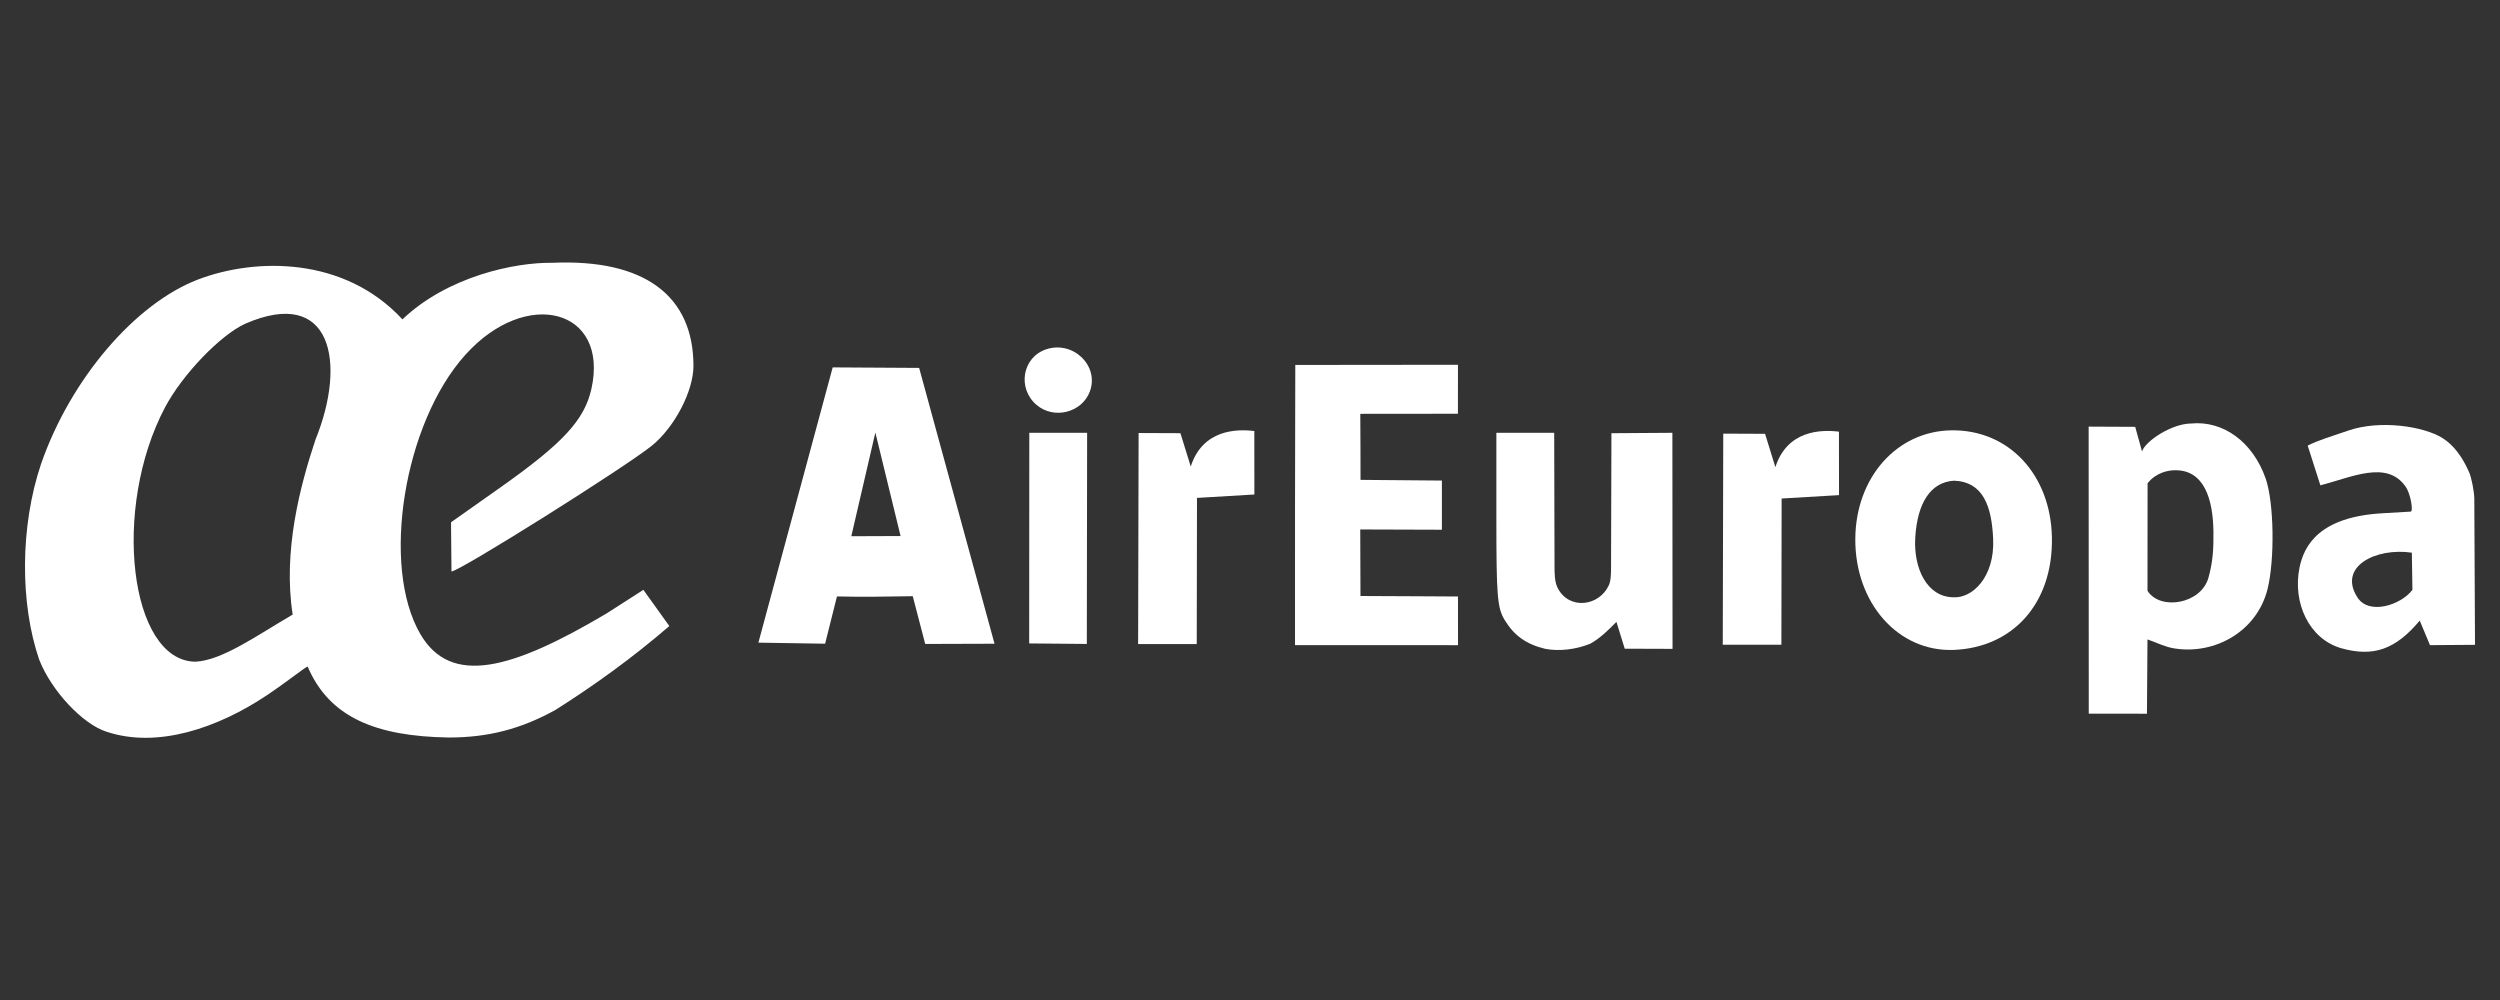
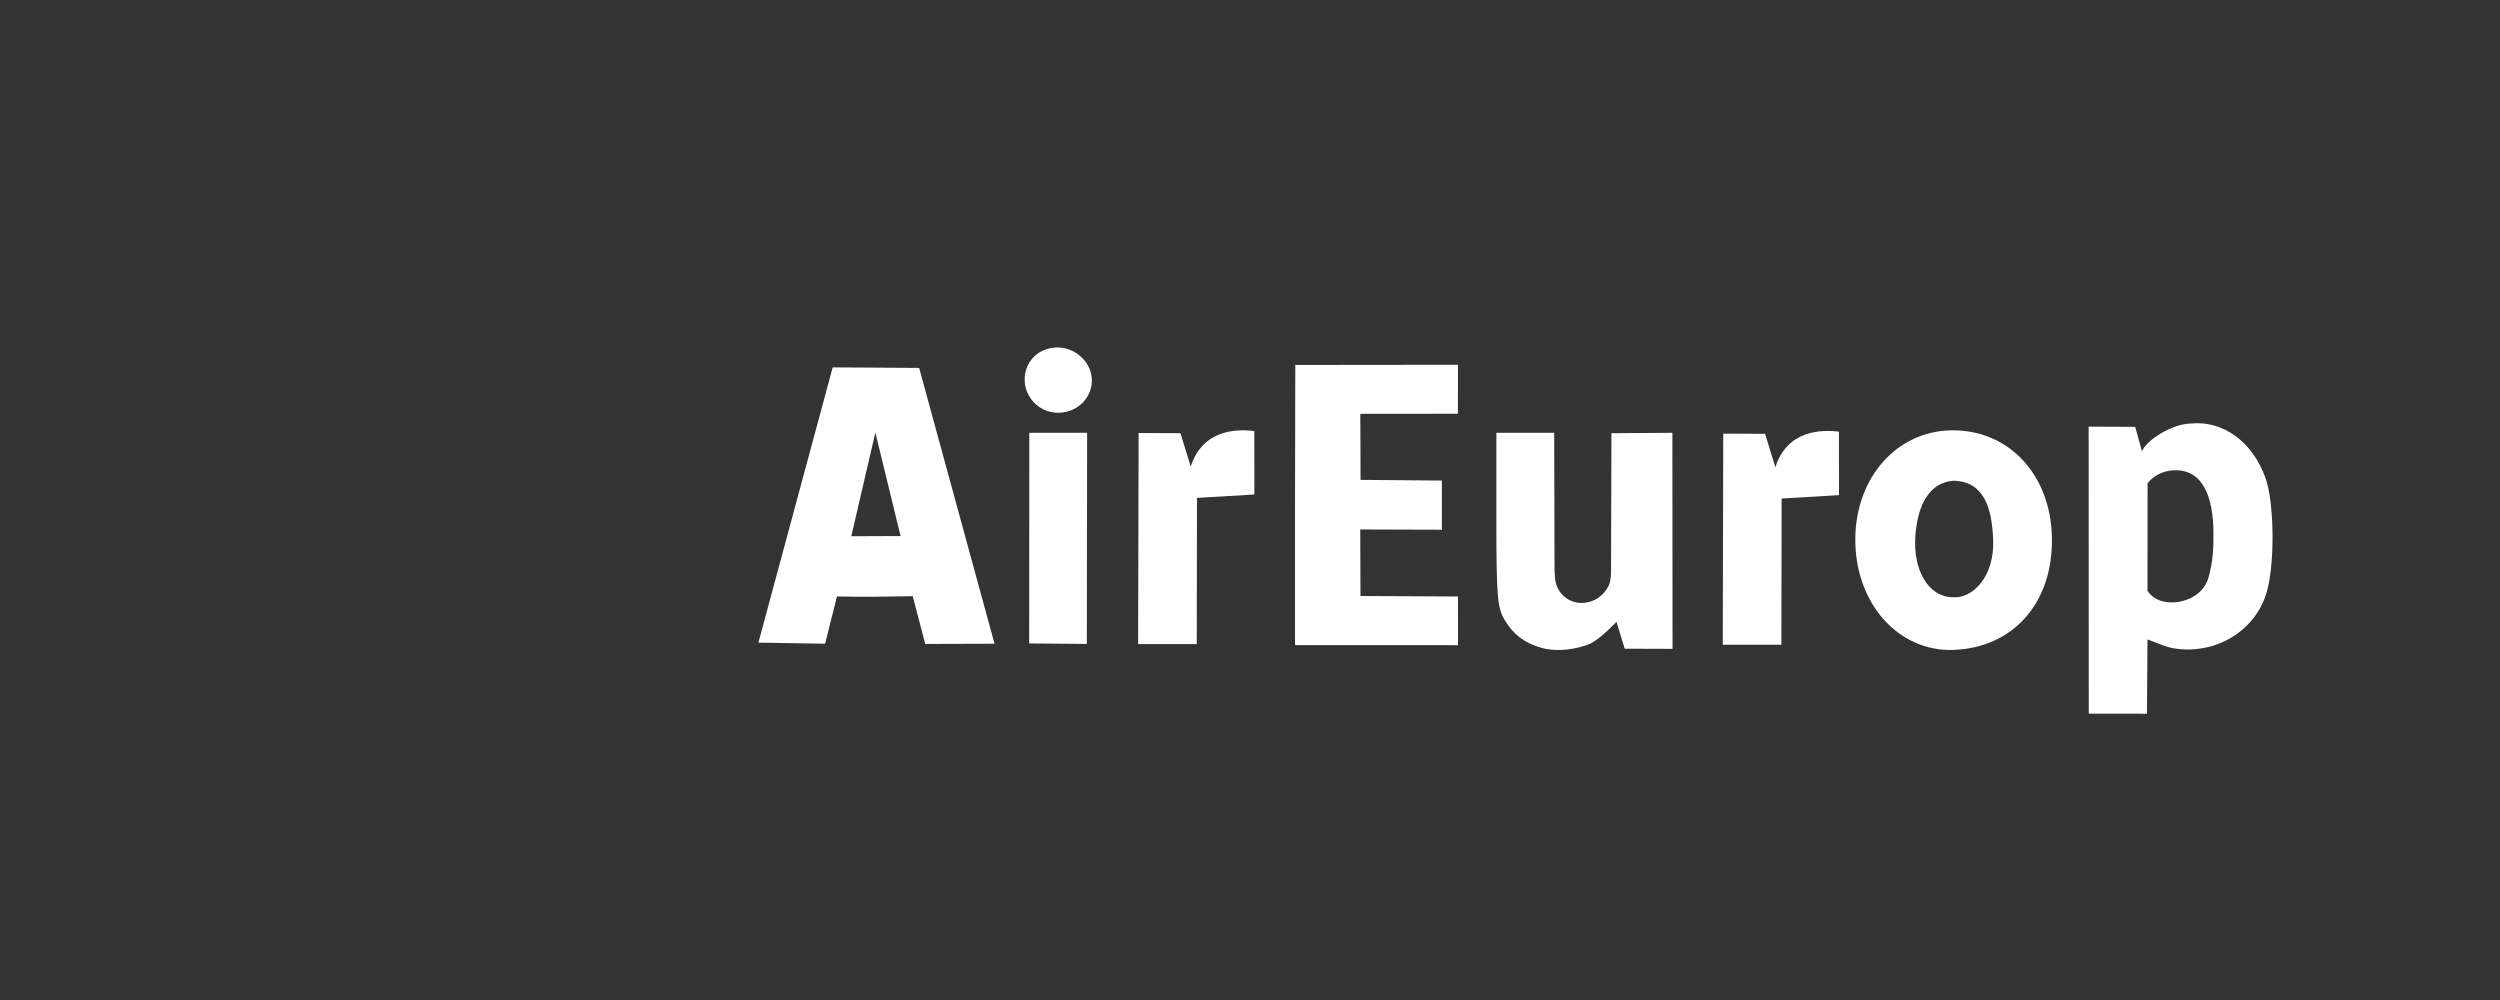
<svg xmlns="http://www.w3.org/2000/svg" width="1000" height="400" viewBox="0 0 1000 400" fill="none">
  <rect x="0" y="0" width="1000" height="400" fill="#333333" stroke="none" />
  <path d="M414.663 162.001C406.796 155.345 408.932 142.891 418.484 139.722C429.293 136.136 439.821 146.379 435.908 156.673C432.713 165.075 421.592 167.864 414.663 162.001Z" fill="white" />
  <path d="M766.102 215.003C765.349 227.419 770.828 238.698 781.16 238.91C788.9 239.492 797.937 230.851 797.262 215.581C796.696 202.774 793.441 192.751 781.633 192.278C772.238 192.836 766.941 201.16 766.102 215.003ZM820.767 214.986C821.258 241.636 804.861 259.085 781.446 259.963C759.305 260.793 741.926 241.24 742.125 215.458C742.314 190.879 758.787 172.47 780.501 172.134C803.636 171.776 820.307 190.019 820.767 214.986Z" fill="white" />
  <path d="M689.302 173.456L706.028 173.526L710.15 186.866C714.899 172.018 728.492 171.792 735.583 172.665L735.606 198.049L712.651 199.409L712.554 257.889H689.105L689.302 173.456Z" fill="white" />
  <path d="M455.446 173.206L472.173 173.275L476.295 186.616C481.044 171.769 494.636 171.542 501.727 172.415L501.75 197.799L478.795 199.159L478.698 257.639H455.25L455.446 173.206Z" fill="white" />
  <path d="M518.004 258.058L518.01 202.601L518.115 145.98L583.184 145.909L583.168 165.497L544.117 165.534C544.139 173.562 544.249 183.918 544.211 191.946L576.757 192.227L576.759 211.889L544.1 211.784L544.189 238.401L567.412 238.51L583.191 238.599L583.205 258.067L518.004 258.058Z" fill="white" />
  <path d="M411.675 257.371L411.721 173.122H434.852L434.726 257.576L411.675 257.371Z" fill="white" />
  <path d="M360.226 214.413L350.145 173.01L340.523 214.491L360.226 214.413ZM303.358 257.056L333.075 146.954L367.657 147.162L397.812 257.492L370.085 257.581L365.101 238.48C355.387 238.637 344.492 238.835 334.783 238.573L330.046 257.482L303.358 257.056Z" fill="white" />
-   <path d="M964.967 235.944L964.74 221.072C950.273 218.94 935.066 226.655 942.96 238.957C947.587 246.168 960.319 242.06 964.967 235.944ZM936.435 259.275C923.646 255.564 916.965 241.136 919.793 227.11C921.645 217.922 927.996 206.765 952.864 205.311L964.293 204.643C965.405 204.577 964.251 197.339 962.167 194.555C954.762 184.024 940.899 190.804 928.155 194.14L923.078 178.249C927.132 176.142 932.335 174.632 939.313 172.227C952.05 167.838 969.55 170.52 977.027 175.239C981.508 178.067 984.93 182.727 987.638 188.866C988.625 191.102 989.664 196.609 989.72 199.366L990 257.929L971.99 258.058L967.889 248.229C958.222 259.807 949.342 262.918 936.435 259.275Z" fill="white" />
  <path d="M618.122 259.54C610.484 257.697 605.675 254.282 601.87 248C598.93 243.144 598.549 238.543 598.549 207.819V173.122H621.68L621.806 225.8C621.787 229.793 621.878 232.95 623.14 235.338C627.757 244.079 639.704 242.526 643.56 234.06C644.424 232.163 644.426 228.941 644.424 226.462L644.573 173.286L668.953 173.122L669.016 259.545L649.893 259.481L646.575 248.745C643.42 251.987 639.836 255.473 636.092 257.483C630.275 259.859 623.556 260.58 618.122 259.54Z" fill="white" />
  <path d="M883.372 231.12C885.161 224.774 885.456 219.515 885.377 212.712C885.227 199.866 881.767 187.557 869.429 188.113C867.522 188.198 862.526 188.855 859.029 193.317L858.997 236.313C864.086 244.362 880.417 241.596 883.372 231.12ZM835.459 170.648L854.084 170.738L856.807 180.581C858.126 176.45 868.521 169.527 876.357 169.404C889.305 168.132 901.092 176.768 906.223 191.284C909.653 200.99 909.945 224.002 907 235.698C902.727 252.668 885.812 261.985 869.669 259.356C865.824 258.731 862.549 256.965 858.989 255.768L858.783 285.485L835.504 285.453L835.459 170.648Z" fill="white" />
-   <path d="M117.068 245.832C113.116 220.379 120.088 194.182 126.193 175.846C138.74 144.971 132.695 114.354 97.993 129.535C88.117 134.081 73.022 149.752 66.064 162.847C44.602 203.238 51.818 264.294 78.098 264.679C88.794 264.269 103.142 253.936 117.068 245.832ZM42.568 292.675C33.01 289.629 20.506 276.231 15.682 263.867C7.973 241.445 8.002 210.57 16.42 185.577C28.265 151.484 54.068 121.48 79.123 111.837C102.126 103.026 137.681 102.525 160.97 127.749C179.069 110.531 205.942 104.903 220.874 105.122C257.999 103.483 277.382 118.434 277.382 146.399C277.382 156.422 269.817 170.918 260.755 178.259C250.089 186.9 183.775 228.581 180.594 228.581L180.409 208.912L199.982 195.097C225.209 177.29 233.769 168.036 236.564 155.549C243.707 123.631 210.608 114.708 186.117 141.948C161.497 169.331 152.298 226.468 168.136 253.626C180.312 274.504 204.464 268.031 242.647 245.364L257.348 235.934L267.734 250.421C252.962 263.153 237.697 274.157 222.223 283.946C208.425 291.598 195.27 295.005 179.52 295.005C150.222 294.538 131.709 286.891 123.07 266.644C122.395 266.584 115.543 272.189 106.921 277.988C87.203 291.207 62.956 299.508 42.568 292.675Z" fill="white" />
</svg>